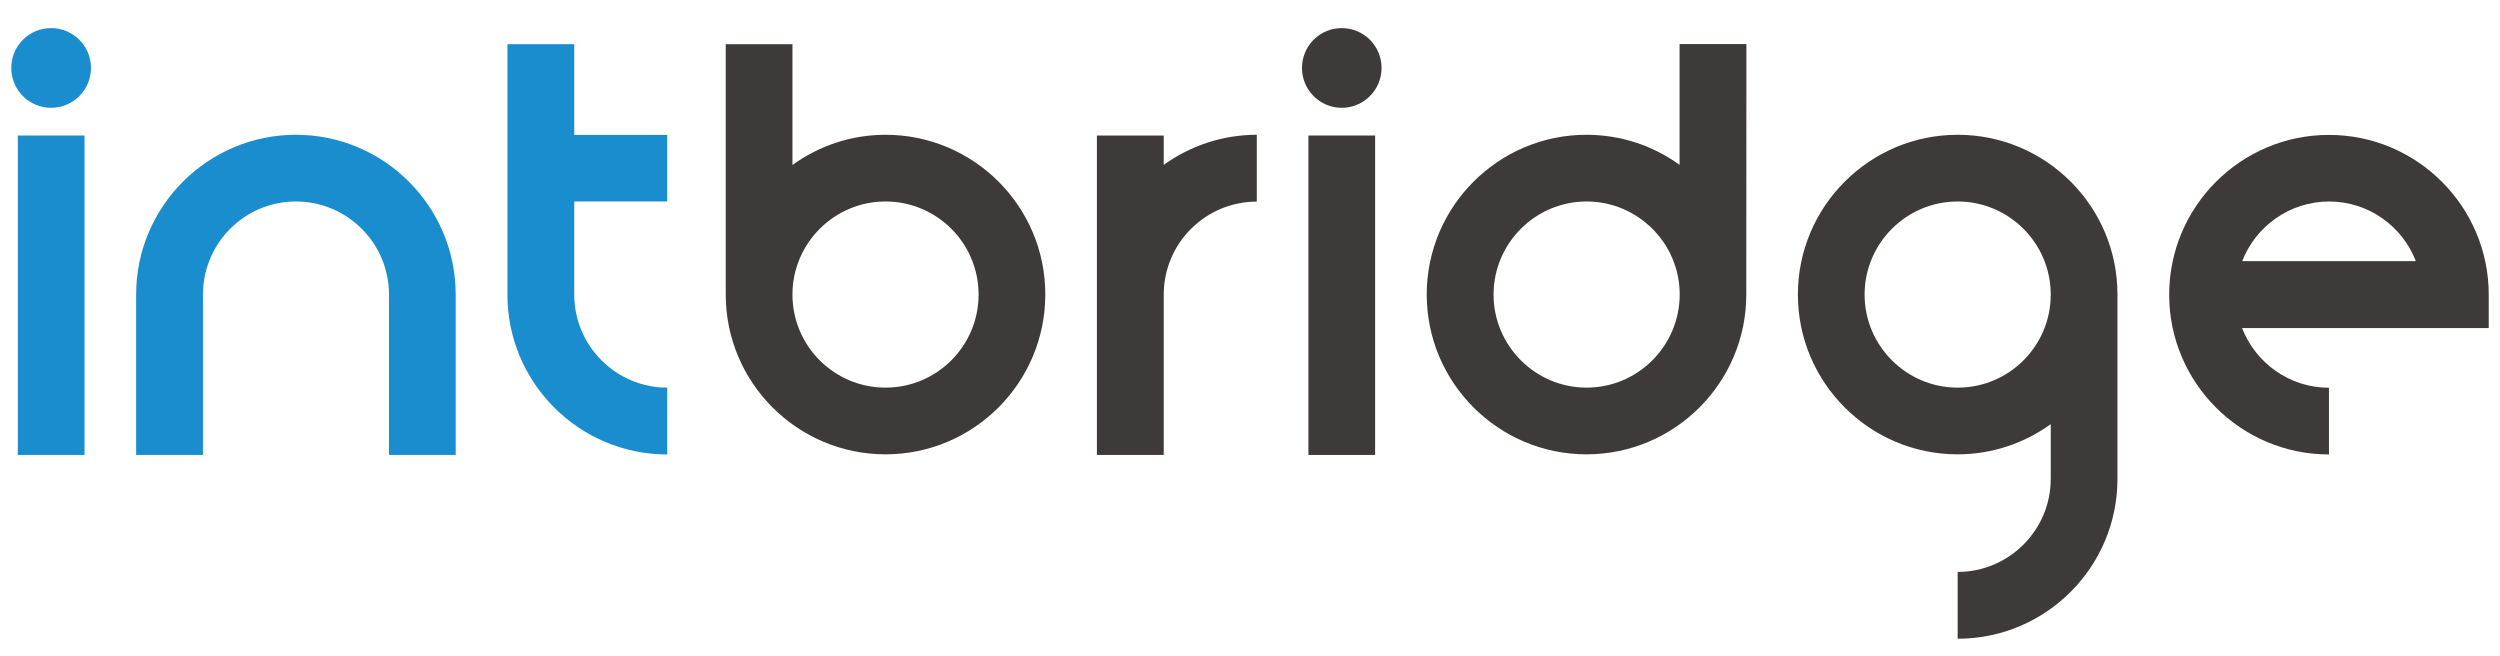
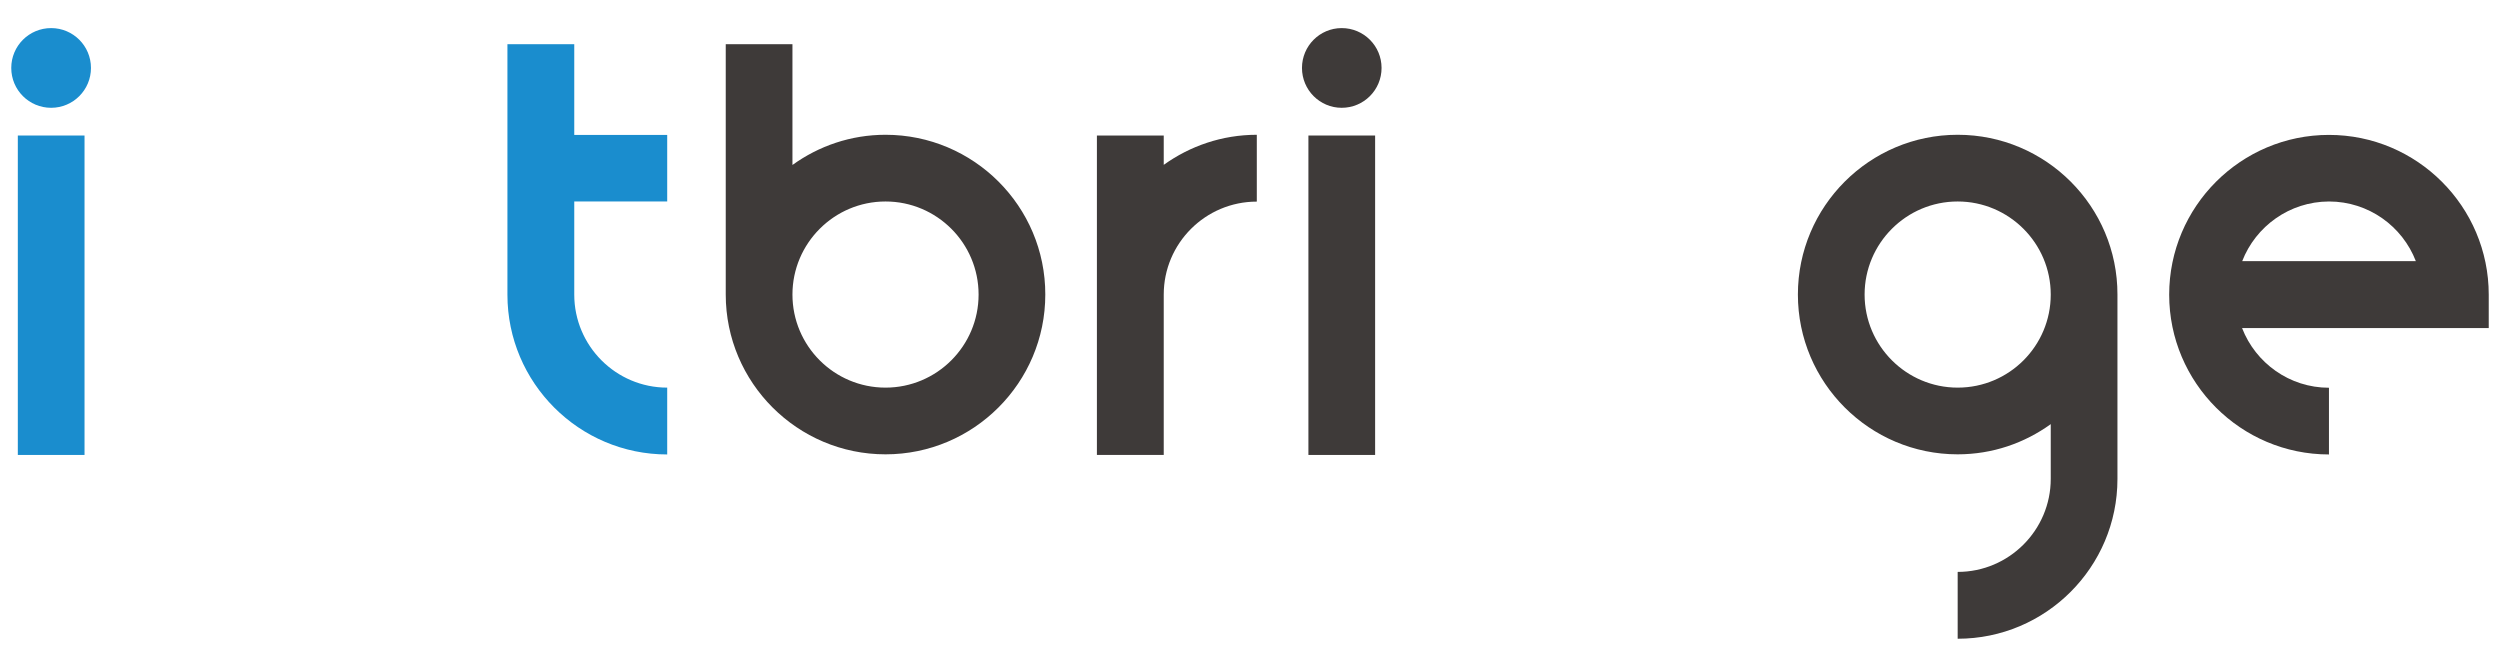
<svg xmlns="http://www.w3.org/2000/svg" version="1.1" id="레이어_1" x="0px" y="0px" viewBox="0 0 202 52.99" style="enable-background:new 0 0 202 52.99;" xml:space="preserve">
  <style type="text/css">
	.st0{fill:#1A8DCE;}
	.st1{fill:#3E3A39;}
</style>
  <g>
    <g>
-       <path class="st0" d="M36.83,36.76h-5.4V23.8c0-4.15-3.37-7.52-7.52-7.52s-7.51,3.37-7.51,7.52v12.96H11V23.8    c0-7.12,5.79-12.91,12.91-12.91s12.91,5.79,12.91,12.91v12.96H36.83z" />
      <rect x="1.44" y="10.95" class="st0" width="5.39" height="25.81" />
      <path class="st0" d="M7.35,5.49c0,1.78-1.44,3.22-3.22,3.22S0.91,7.27,0.91,5.49c0-1.78,1.44-3.22,3.22-3.22    C5.91,2.27,7.35,3.71,7.35,5.49" />
-       <path class="st0" d="M53.91,16.29V10.9H46.4V3.57h-5.4v20.24c0,7.12,5.79,12.91,12.91,12.91v-5.4c-4.14,0-7.51-3.37-7.51-7.52    v-7.52h7.51V16.29z" />
+       <path class="st0" d="M53.91,16.29V10.9H46.4V3.57h-5.4v20.24c0,7.12,5.79,12.91,12.91,12.91v-5.4c-4.14,0-7.51-3.37-7.51-7.52    v-7.52h7.51V16.29" />
    </g>
    <g>
      <path class="st1" d="M71.55,10.89c-2.81,0-5.4,0.91-7.52,2.44V3.57h-5.39v20.18l0,0c0,0.02,0,0.03,0,0.05    c0,7.12,5.79,12.91,12.91,12.91s12.91-5.79,12.91-12.91C84.47,16.68,78.68,10.89,71.55,10.89 M71.55,31.32    c-4.15,0-7.52-3.37-7.52-7.52c0-4.14,3.37-7.52,7.52-7.52c4.15,0,7.52,3.37,7.52,7.52S75.7,31.32,71.55,31.32" />
      <path class="st1" d="M188.18,36.72c-7.12,0-12.91-5.79-12.91-12.91s5.79-12.91,12.91-12.91c7.12,0,12.91,5.79,12.91,12.91v2.7    h-19.93c1.09,2.81,3.82,4.82,7.02,4.82L188.18,36.72L188.18,36.72z M181.17,21.1h14.03c-1.09-2.82-3.82-4.82-7.02-4.82    C184.99,16.29,182.26,18.29,181.17,21.1" />
-       <path class="st1" d="M141.11,3.56h-5.4v9.76c-2.12-1.53-4.71-2.43-7.52-2.43c-7.12,0-12.91,5.79-12.91,12.91    s5.79,12.91,12.91,12.91c7.12,0,12.91-5.79,12.91-12.91c0-0.01,0-0.03,0-0.05l0,0L141.11,3.56L141.11,3.56z M128.2,31.32    c-4.14,0-7.52-3.37-7.52-7.52c0-4.14,3.37-7.52,7.52-7.52c4.14,0,7.52,3.37,7.52,7.52C135.71,27.95,132.34,31.32,128.2,31.32" />
      <path class="st1" d="M94.03,13.32v-2.37h-5.4v25.81h5.4V23.8c0-4.14,3.37-7.51,7.52-7.51v-5.4C98.74,10.89,96.15,11.8,94.03,13.32    " />
      <rect x="105.72" y="10.95" class="st1" width="5.39" height="25.81" />
      <path class="st1" d="M111.63,5.49c0,1.78-1.44,3.22-3.22,3.22c-1.77,0-3.21-1.44-3.21-3.22c0-1.78,1.44-3.22,3.21-3.22    C110.19,2.27,111.63,3.71,111.63,5.49" />
      <path class="st1" d="M158.18,10.89c-7.12,0-12.91,5.79-12.91,12.91s5.79,12.91,12.91,12.91c2.81,0,5.4-0.91,7.52-2.44v4.42    c0,4.14-3.37,7.52-7.52,7.52v5.4c7.12,0,12.91-5.79,12.91-12.91v-14.9C171.1,16.68,165.31,10.89,158.18,10.89 M158.18,31.32    c-4.14,0-7.52-3.37-7.52-7.52c0-4.14,3.37-7.52,7.52-7.52c4.14,0,7.52,3.37,7.52,7.52S162.34,31.32,158.18,31.32" />
    </g>
  </g>
</svg>